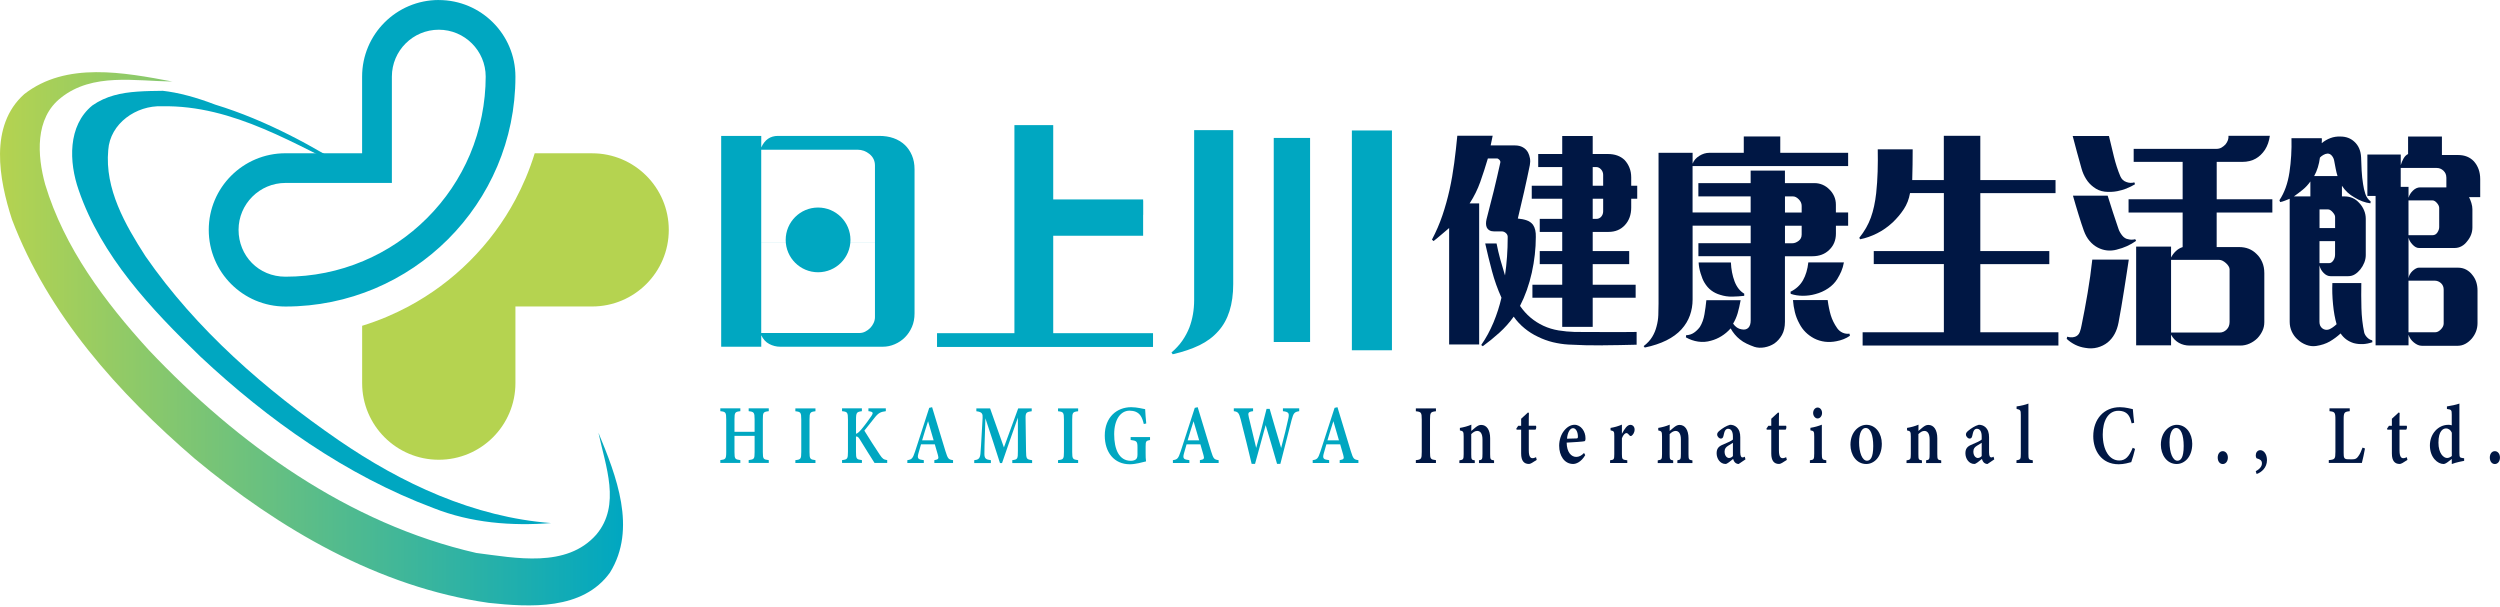
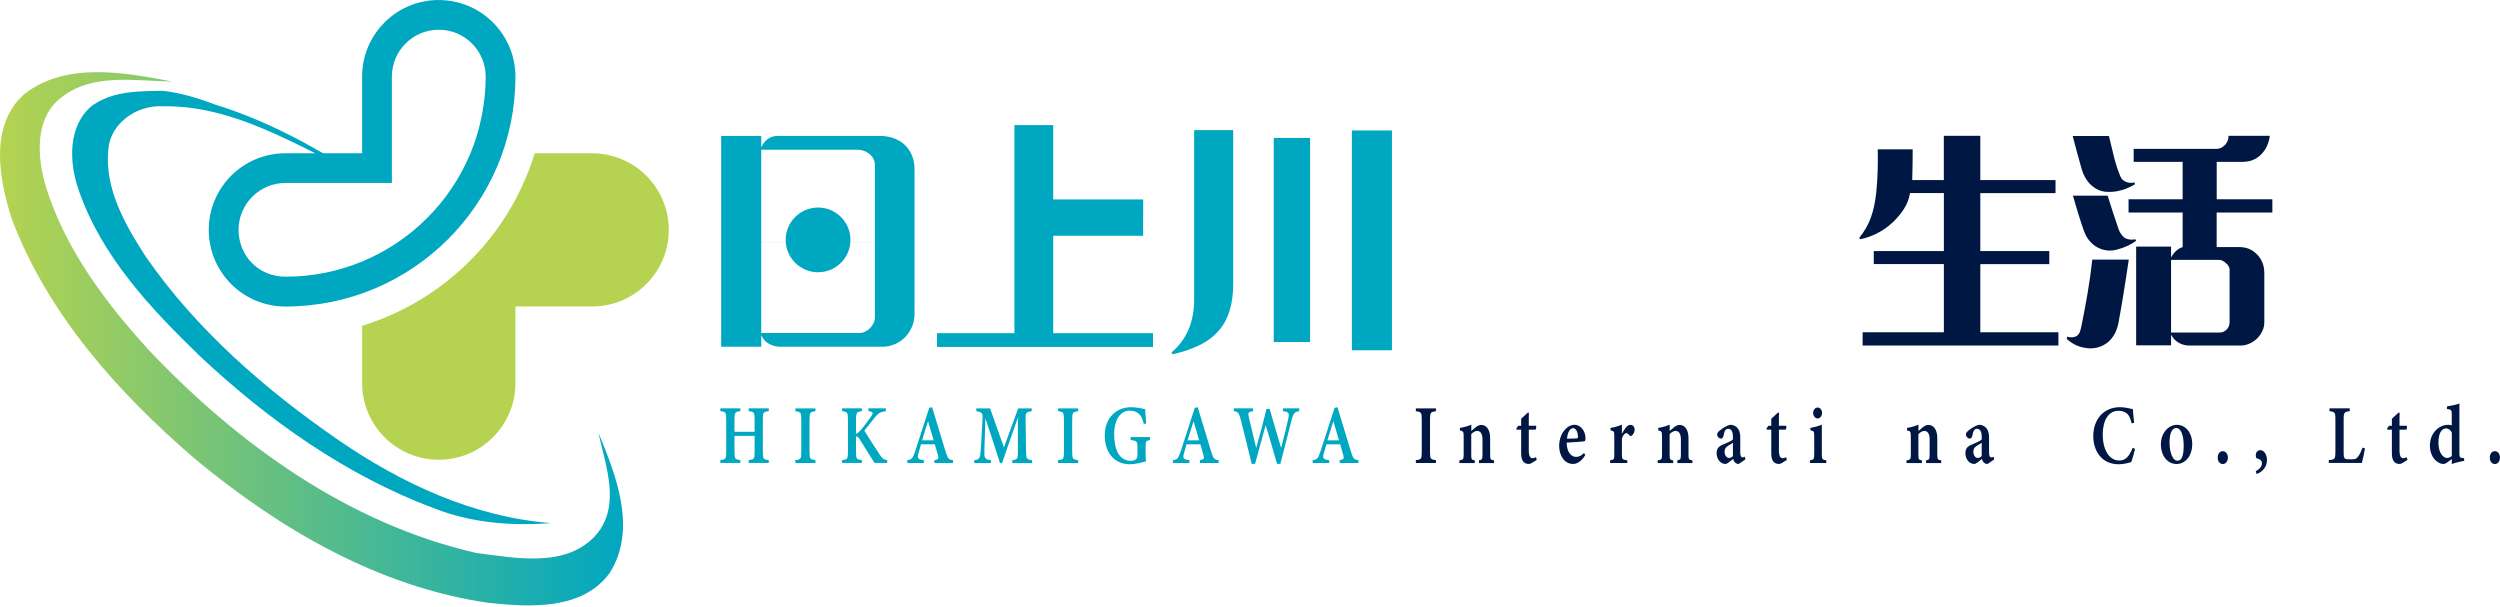
<svg xmlns="http://www.w3.org/2000/svg" width="280" height="68" viewBox="0 0 280 68" fill="none">
  <g clip-path="url(#clip0_131_1317)">
    <path d="M2.715 10.543C7.417 6.869 13.901 8.123 19.309 9.13C15.147 9.084 10.37 8.123 6.831 10.945C3.878 13.244 4.171 17.441 5.062 20.664C7.199 27.746 11.746 33.812 16.67 39.209C26.626 49.727 39.033 58.661 53.344 61.931C57.744 62.491 63.454 63.661 66.784 59.878C69.579 56.579 67.809 52.152 67.023 48.461C69.022 53.289 71.361 59.217 68.315 64.129C65.261 68.373 59.351 68.013 54.728 67.52C42.405 65.76 31.265 59.23 21.823 51.383C13.265 44.025 5.392 35.255 1.339 24.573C-0.109 20.108 -1.238 14.072 2.715 10.543Z" fill="url(#paint0_linear_131_1317)" />
    <path d="M61.748 58.582C57.289 58.933 52.737 58.565 48.554 56.906C38.745 53.231 30.035 47.048 22.434 39.928C16.896 34.577 11.357 28.704 8.81 21.283C7.722 18.177 7.563 14.072 10.345 11.81C11.864 10.744 13.587 10.389 15.369 10.263C16.314 10.192 17.277 10.184 18.235 10.171C19.017 10.259 19.971 10.426 21.104 10.731C21.991 10.97 22.991 11.292 24.104 11.718C29.818 13.466 35.135 16.375 40.15 19.59C33.152 16.258 26.178 11.747 18.134 11.902C15.273 11.785 12.324 13.817 12.123 16.814C11.721 21.158 14.018 25.171 16.294 28.699C21.995 36.935 29.688 43.624 37.895 49.284C44.994 54.159 53.059 57.925 61.752 58.586L61.748 58.582Z" fill="#00A7C1" />
    <path d="M49.144 3.328C52.043 3.328 54.398 5.686 54.398 8.578C54.398 11.471 53.804 14.54 52.637 17.303C51.508 19.97 49.889 22.37 47.831 24.427C45.768 26.488 43.371 28.102 40.702 29.23C37.941 30.397 35.001 30.99 31.972 30.99C28.944 30.99 26.718 28.633 26.718 25.74C26.718 22.847 29.077 20.489 31.972 20.489H43.89V8.578C43.89 5.681 46.249 3.328 49.144 3.328ZM49.144 0C44.4 0 40.556 3.842 40.556 8.583V17.165H31.968C27.224 17.165 23.38 21.007 23.38 25.748C23.38 30.489 27.224 34.331 31.968 34.331C46.195 34.331 57.728 22.805 57.728 8.587C57.728 3.846 53.883 0.004 49.14 0.004L49.144 0Z" fill="#00A7C1" />
    <path d="M74.904 25.744C74.904 30.485 71.059 34.326 66.316 34.326H57.728V42.909C57.728 47.65 53.883 51.492 49.144 51.492C46.772 51.492 44.626 50.53 43.074 48.979C41.522 47.428 40.56 45.279 40.56 42.913V36.488C41.501 36.199 42.426 35.861 43.338 35.476C44.153 35.129 44.952 34.749 45.73 34.335C48.257 32.984 50.57 31.275 52.62 29.226C54.67 27.178 56.385 24.87 57.732 22.341C58.146 21.563 58.527 20.769 58.874 19.95C59.259 19.038 59.598 18.11 59.886 17.169H66.316C71.059 17.169 74.904 21.011 74.904 25.752V25.744Z" fill="#B5D350" />
    <path d="M102.136 36.617C101.939 37.065 101.684 37.449 101.37 37.767C101.036 38.106 100.651 38.365 100.212 38.553C99.777 38.741 99.333 38.833 98.89 38.833H87.378C86.951 38.833 86.541 38.728 86.152 38.524C85.763 38.319 85.466 37.989 85.261 37.541V38.833H80.772V15.221H85.261V16.513C85.65 15.652 86.273 15.221 87.127 15.221H98.471C99.659 15.221 100.617 15.56 101.341 16.233C101.676 16.551 101.939 16.939 102.136 17.399C102.332 17.859 102.429 18.378 102.429 18.959V35.1C102.429 35.66 102.332 36.166 102.136 36.617ZM97.995 18.541C97.995 18.018 97.794 17.592 97.396 17.261C96.995 16.935 96.547 16.768 96.045 16.768H85.257V27.211H97.995V18.537V18.541ZM97.995 27.215H85.257V37.295H96.267C96.489 37.295 96.702 37.244 96.907 37.14C97.112 37.035 97.292 36.906 97.451 36.747C97.61 36.588 97.739 36.4 97.84 36.187C97.94 35.974 97.995 35.752 97.995 35.526V27.215Z" fill="#00A7C1" />
    <path d="M104.947 38.858V37.316H113.615V14.013H117.961V22.491H128.026V24.063H117.961V37.316H129.138V38.858H104.943H104.947Z" fill="#00A7C1" />
    <path d="M136.442 37.094C135.886 37.729 135.183 38.252 134.338 38.666C133.493 39.075 132.493 39.414 131.343 39.678L131.205 39.481C131.686 39.067 132.092 38.628 132.418 38.16C132.744 37.692 133.008 37.194 133.213 36.672C133.564 35.735 133.744 34.715 133.744 33.611V14.578H138.12V31.814C138.12 34.096 137.563 35.856 136.447 37.09L136.442 37.094ZM142.659 38.302V15.451H146.729V38.302H142.659ZM151.41 39.23V14.611H155.898V39.23H151.41Z" fill="#00A7C1" />
    <path d="M91.624 30.493C93.627 30.493 95.251 28.87 95.251 26.868C95.251 24.866 93.627 23.244 91.624 23.244C89.621 23.244 87.997 24.866 87.997 26.868C87.997 28.87 89.621 30.493 91.624 30.493Z" fill="#00A7C1" />
    <path d="M128.03 22.337H116.041V26.404H128.03V22.337Z" fill="#00A7C1" />
-     <path d="M179.491 38.682C178.186 38.691 176.91 38.662 175.664 38.59C175.082 38.557 174.501 38.465 173.919 38.327C173.338 38.185 172.781 37.98 172.25 37.717C171.719 37.47 171.221 37.157 170.757 36.776C170.293 36.396 169.883 35.961 169.535 35.464C169.071 36.116 168.536 36.718 167.929 37.265C167.322 37.813 166.703 38.315 166.072 38.775L165.896 38.641C166.427 37.88 166.883 37.04 167.268 36.124C167.649 35.204 167.95 34.276 168.163 33.34C167.732 32.387 167.377 31.396 167.105 30.372C166.829 29.347 166.578 28.315 166.344 27.27H167.615C167.732 27.872 167.875 28.47 168.038 29.072C168.205 29.674 168.377 30.263 168.561 30.848C168.761 29.469 168.862 28.056 168.862 26.605C168.879 26.409 168.816 26.245 168.674 26.116C168.531 25.982 168.372 25.915 168.188 25.915H167.314C166.933 25.915 166.666 25.765 166.515 25.464C166.415 25.234 166.406 24.933 166.49 24.561C166.77 23.499 167.042 22.441 167.302 21.379C167.561 20.317 167.804 19.26 168.038 18.198C168.055 18.093 168.017 17.989 167.925 17.893C167.833 17.797 167.745 17.746 167.661 17.746H166.641C166.373 18.649 166.093 19.523 165.791 20.372C165.49 21.22 165.093 22.023 164.595 22.784H165.666V38.582H162.303V25.539C162.068 25.735 161.78 25.982 161.428 26.283C161.081 26.584 160.788 26.822 160.554 26.998L160.378 26.839C160.843 25.957 161.236 25.05 161.55 24.122C161.863 23.194 162.131 22.241 162.349 21.258C162.566 20.276 162.738 19.281 162.872 18.261C163.005 17.245 163.123 16.225 163.219 15.2H167.18C167.147 15.376 167.109 15.56 167.067 15.744C167.025 15.928 166.988 16.112 166.954 16.287H169.669C170.016 16.287 170.318 16.358 170.569 16.501C170.82 16.643 171.008 16.835 171.142 17.082C171.242 17.278 171.313 17.491 171.355 17.73C171.397 17.968 171.393 18.219 171.342 18.486C171.158 19.389 170.949 20.372 170.707 21.442C170.464 22.512 170.23 23.524 169.996 24.477C170.376 24.511 170.711 24.577 170.991 24.678C171.276 24.774 171.506 24.937 171.69 25.167C171.924 25.501 172.029 25.961 172.012 26.546C172.012 27.855 171.861 29.184 171.564 30.535C171.263 31.885 170.824 33.127 170.242 34.26C170.924 35.25 171.794 35.99 172.861 36.488C173.392 36.734 173.957 36.906 174.555 37.006C175.153 37.102 175.76 37.161 176.375 37.178C177.521 37.178 178.676 37.182 179.838 37.19C181.001 37.198 182.156 37.194 183.302 37.178V38.607C182.056 38.641 180.78 38.666 179.475 38.674L179.491 38.682ZM182.696 22.261V23.244C182.696 24.055 182.453 24.72 181.972 25.23C181.508 25.723 180.901 25.974 180.152 25.974H178.383V28.122H182.47V29.581H178.383V31.889H183.193V33.348H178.383V36.609H174.969V33.348H171.631V31.889H174.969V29.581H172.451V28.122H174.969V25.974H172.451V24.515H174.969V22.261H171.556V20.802H174.969V18.708H172.28V17.249H174.969V15.234H178.383V17.249H180.077C180.859 17.249 181.482 17.471 181.947 17.914C182.181 18.16 182.361 18.449 182.495 18.775C182.629 19.101 182.696 19.469 182.696 19.874V20.802H183.369V22.261H182.696ZM179.554 19.582C179.554 19.352 179.475 19.147 179.316 18.971C179.157 18.796 178.973 18.708 178.755 18.708H178.383V20.802H179.554V19.582ZM179.554 22.261H178.383V24.515H178.78C179.014 24.515 179.198 24.431 179.341 24.264C179.483 24.097 179.554 23.896 179.554 23.666V22.261Z" fill="#001744" />
-     <path d="M205.623 25.284V26.158C205.623 26.902 205.372 27.508 204.875 27.985C204.393 28.461 203.762 28.699 202.98 28.699H199.913V36.04C199.913 36.621 199.8 37.115 199.579 37.512C199.353 37.909 199.068 38.231 198.717 38.478C198.386 38.691 198.018 38.833 197.621 38.904C197.224 38.975 196.847 38.958 196.5 38.85C196.199 38.745 195.91 38.624 195.626 38.49C195.341 38.356 195.086 38.193 194.852 38.001C194.454 37.683 194.111 37.278 193.831 36.78C193.517 37.136 193.17 37.424 192.798 37.654C192.425 37.884 192.036 38.051 191.639 38.156C191.158 38.298 190.677 38.331 190.192 38.26C189.711 38.189 189.255 38.03 188.82 37.784L188.845 37.545C189.192 37.529 189.493 37.428 189.74 37.253C189.991 37.077 190.204 36.864 190.388 36.617C190.639 36.212 190.807 35.739 190.899 35.2C190.991 34.661 191.062 34.134 191.112 33.624H194.952C194.852 34.172 194.739 34.657 194.617 35.083C194.492 35.505 194.32 35.894 194.107 36.249C194.371 36.621 194.689 36.835 195.052 36.885C195.383 36.956 195.642 36.893 195.826 36.701C195.994 36.525 196.077 36.249 196.077 35.877V28.695H190.221V27.236H196.077V25.276H189.572V33.545C189.572 34.163 189.472 34.757 189.271 35.321C189.071 35.886 188.757 36.408 188.326 36.885C187.443 37.855 186.075 38.536 184.214 38.925L184.088 38.766C184.503 38.448 184.825 38.101 185.046 37.733C185.272 37.361 185.431 36.973 185.532 36.567C185.649 36.145 185.716 35.714 185.732 35.284C185.749 34.849 185.757 34.422 185.757 33.996V17.111H189.572V18.332C189.706 17.976 189.953 17.688 190.321 17.458C190.685 17.228 191.062 17.115 191.442 17.115H195.303V15.284H199.39V17.115H206.991V18.599H189.568V23.796H196.073V21.994H190.217V20.51H196.073V19.105H199.913V20.51H203.251C203.548 20.51 203.845 20.572 204.134 20.694C204.423 20.819 204.686 21.003 204.921 21.25C205.138 21.463 205.305 21.709 205.431 21.994C205.556 22.278 205.619 22.587 205.619 22.922V23.796H206.991V25.28H205.619L205.623 25.284ZM194.011 33.223C193.547 33.231 193.095 33.164 192.664 33.022C192.296 32.917 191.965 32.755 191.668 32.533C191.367 32.311 191.112 32.015 190.894 31.647C190.744 31.4 190.602 31.061 190.472 30.627C190.338 30.192 190.263 29.782 190.246 29.393H193.86C193.894 30.171 194.032 30.877 194.27 31.513C194.513 32.148 194.873 32.608 195.354 32.892V33.131C194.923 33.185 194.471 33.214 194.007 33.223H194.011ZM201.787 23.056C201.787 22.792 201.679 22.546 201.465 22.328C201.248 22.107 201.034 21.998 200.817 21.998H199.917V23.8H201.787V23.056ZM201.787 25.284H199.917V27.245H200.742C200.976 27.245 201.206 27.157 201.44 26.981C201.674 26.806 201.787 26.567 201.787 26.266V25.284ZM206.221 30.401C206.088 30.702 205.937 30.982 205.774 31.25C205.523 31.655 205.184 32.006 204.753 32.295C204.322 32.587 203.837 32.805 203.306 32.943C202.858 33.068 202.398 33.127 201.921 33.127C201.444 33.127 200.993 33.056 200.562 32.913L200.537 32.675C201.152 32.374 201.616 31.948 201.934 31.392C202.247 30.836 202.448 30.167 202.532 29.389H206.518C206.452 29.761 206.351 30.096 206.221 30.397V30.401ZM205.674 38.218C205.243 38.306 204.812 38.323 204.389 38.273C203.967 38.218 203.561 38.097 203.18 37.901C202.448 37.512 201.9 36.964 201.536 36.258C201.302 35.836 201.135 35.401 201.026 34.958C200.917 34.514 200.846 34.067 200.813 33.607H204.699C204.782 34.243 204.9 34.807 205.046 35.305C205.197 35.798 205.435 36.287 205.77 36.764C205.937 36.994 206.138 37.161 206.38 37.265C206.623 37.37 206.874 37.407 207.142 37.37L207.192 37.608C206.761 37.909 206.251 38.11 205.674 38.218Z" fill="#001744" />
    <path d="M208.614 38.695V37.211H217.713V29.577H209.861V28.118H217.713V21.626H213.923C213.806 22.299 213.576 22.897 213.224 23.428C212.877 23.959 212.459 24.452 211.978 24.912C211.446 25.405 210.865 25.815 210.233 26.133C209.602 26.45 208.97 26.672 208.338 26.797L208.238 26.638C208.819 25.915 209.25 25.159 209.535 24.372C209.819 23.587 210.016 22.671 210.133 21.63C210.216 20.852 210.271 20.05 210.296 19.218C210.321 18.386 210.325 17.558 210.308 16.726H214.22C214.22 17.291 214.216 17.868 214.207 18.449C214.199 19.03 214.186 19.607 214.17 20.171H217.708V15.213H221.795V20.171H230.22V21.63H221.795V28.122H229.522V29.581H221.795V37.215H230.542V38.699H208.61L208.614 38.695Z" fill="#001744" />
    <path d="M238.185 30.652C238.093 31.245 237.997 31.856 237.897 32.495C237.796 33.131 237.692 33.762 237.587 34.389C237.478 35.016 237.374 35.593 237.277 36.124C237.093 37.094 236.688 37.838 236.056 38.352C235.725 38.616 235.341 38.808 234.91 38.921C234.479 39.034 234.019 39.05 233.538 38.958C233.157 38.904 232.785 38.791 232.429 38.616C232.074 38.44 231.751 38.218 231.471 37.951L231.521 37.713C231.969 37.834 232.337 37.8 232.617 37.608C232.768 37.504 232.881 37.349 232.952 37.144C233.027 36.939 233.09 36.697 233.14 36.417C233.375 35.288 233.596 34.084 233.814 32.813C234.031 31.542 234.203 30.296 234.337 29.076H238.424C238.357 29.535 238.277 30.062 238.185 30.652ZM238.185 21.108C237.842 21.241 237.491 21.342 237.127 21.413C236.662 21.5 236.198 21.517 235.73 21.467C235.265 21.413 234.839 21.237 234.458 20.936C234.127 20.689 233.851 20.389 233.634 20.033C233.416 19.682 233.249 19.302 233.136 18.892C232.969 18.328 232.801 17.717 232.626 17.061C232.45 16.409 232.291 15.798 232.14 15.23H236.202C236.386 16.007 236.57 16.785 236.763 17.562C236.955 18.34 237.19 19.063 237.474 19.736C237.608 20.054 237.83 20.271 238.148 20.384C238.461 20.501 238.762 20.514 239.047 20.422L239.122 20.635C238.838 20.811 238.528 20.965 238.189 21.099L238.185 21.108ZM237.077 27.959C236.328 28.156 235.613 28.076 234.935 27.721C234.604 27.546 234.303 27.303 234.04 26.994C233.772 26.684 233.559 26.3 233.391 25.84C233.224 25.38 233.032 24.791 232.806 24.063C232.58 23.34 232.371 22.621 232.17 21.914H236.056C236.257 22.55 236.453 23.177 236.654 23.796C236.855 24.414 237.06 25.033 237.277 25.652C237.361 25.898 237.499 26.141 237.687 26.379C237.88 26.617 238.097 26.755 238.348 26.789C238.482 26.826 238.612 26.843 238.746 26.843C238.88 26.843 239.009 26.826 239.143 26.789L239.243 26.973C238.612 27.433 237.888 27.759 237.077 27.955V27.959ZM248.267 23.8V27.671H250.785C251.567 27.671 252.215 27.926 252.73 28.44C252.994 28.687 253.207 28.992 253.366 29.356C253.525 29.719 253.604 30.129 253.604 30.589V36.078C253.604 36.433 253.533 36.76 253.391 37.06C253.249 37.361 253.065 37.633 252.83 37.88C252.579 38.127 252.291 38.327 251.956 38.478C251.626 38.628 251.274 38.703 250.91 38.703H245.23C244.799 38.703 244.397 38.603 244.033 38.398C243.669 38.193 243.376 37.888 243.159 37.483V38.674H239.248V27.621H243.159V28.841C243.293 28.578 243.468 28.34 243.694 28.127C243.92 27.913 244.171 27.763 244.456 27.675V23.804H238.399V22.32H244.456V18.131H238.972V16.672H248.241C248.459 16.672 248.647 16.622 248.815 16.526C248.982 16.43 249.128 16.308 249.262 16.166C249.513 15.848 249.618 15.531 249.588 15.213H254.223C254.14 15.815 253.956 16.337 253.675 16.776C253.391 17.199 253.052 17.529 252.655 17.759C252.224 18.006 251.713 18.131 251.136 18.131H248.271V22.32H254.504V23.804H248.271L248.267 23.8ZM249.714 30.158C249.714 30.054 249.676 29.937 249.601 29.816C249.526 29.694 249.429 29.577 249.312 29.473C249.195 29.368 249.07 29.276 248.94 29.209C248.806 29.138 248.672 29.105 248.543 29.105H243.159V37.244H248.618C248.898 37.244 249.153 37.136 249.379 36.914C249.605 36.693 249.714 36.404 249.714 36.053V30.167V30.158Z" fill="#001744" />
-     <path d="M264.656 38.536C264.301 38.553 263.953 38.52 263.623 38.432C262.991 38.235 262.502 37.876 262.15 37.345C261.77 37.696 261.36 37.997 260.929 38.248C260.498 38.494 259.992 38.662 259.41 38.749C259.046 38.804 258.678 38.762 258.314 38.628C257.95 38.494 257.624 38.298 257.344 38.03C257.059 37.784 256.842 37.487 256.683 37.144C256.524 36.801 256.445 36.433 256.445 36.045V22.261C256.26 22.332 256.085 22.404 255.909 22.475C255.733 22.546 255.558 22.6 255.374 22.633L255.298 22.42C255.863 21.572 256.235 20.531 256.419 19.293C256.603 18.056 256.679 16.785 256.645 15.476H260.034C260.05 15.564 260.055 15.66 260.046 15.769C260.038 15.873 260.034 15.966 260.034 16.032C260.335 15.786 260.661 15.593 261.017 15.464C261.372 15.33 261.745 15.276 262.125 15.292C262.757 15.292 263.28 15.489 263.694 15.878C264.158 16.3 264.409 16.885 264.443 17.625C264.459 18.119 264.48 18.62 264.505 19.122C264.531 19.623 264.585 20.134 264.669 20.648C264.719 21.003 264.802 21.354 264.915 21.709C265.033 22.065 265.229 22.345 265.514 22.558L265.489 22.771C264.89 22.7 264.292 22.479 263.694 22.107C263.409 21.948 263.154 21.764 262.92 21.551C262.686 21.337 262.481 21.091 262.297 20.806V21.998H262.598C263.263 21.998 263.819 22.253 264.267 22.767C264.485 22.997 264.652 23.261 264.777 23.561C264.903 23.863 264.966 24.18 264.966 24.515V28.57C264.966 28.854 264.911 29.13 264.802 29.406C264.694 29.682 264.547 29.933 264.367 30.163C264.183 30.392 263.983 30.576 263.757 30.719C263.531 30.861 263.28 30.932 262.995 30.932H261.025C260.741 30.932 260.481 30.811 260.239 30.56C259.996 30.313 259.845 30.029 259.779 29.711V36.049C259.779 36.367 259.887 36.609 260.101 36.776C260.318 36.943 260.565 36.985 260.849 36.897C261.134 36.776 261.414 36.58 261.699 36.312C261.515 35.677 261.381 34.937 261.301 34.101C261.218 33.26 261.192 32.462 261.226 31.701H264.468C264.451 32.621 264.455 33.557 264.48 34.51C264.505 35.464 264.61 36.375 264.79 37.24C264.84 37.437 264.953 37.621 265.125 37.796C265.3 37.972 265.484 38.081 265.685 38.114L265.71 38.327C265.363 38.448 265.007 38.52 264.652 38.54L264.656 38.536ZM258.762 20.326C258.511 20.681 258.227 20.991 257.9 21.254C257.578 21.517 257.248 21.768 256.917 21.998H258.762V20.33V20.326ZM261.59 18.854C261.531 18.545 261.477 18.256 261.427 17.993C261.393 17.797 261.31 17.617 261.176 17.45C261.042 17.282 260.874 17.199 260.678 17.199C260.511 17.215 260.352 17.27 260.205 17.358C260.055 17.445 259.933 17.541 259.833 17.65C259.733 18.428 259.519 19.118 259.185 19.72H261.803C261.719 19.456 261.648 19.168 261.59 18.858V18.854ZM261.527 24.276C261.527 24.134 261.435 23.963 261.255 23.758C261.071 23.553 260.9 23.453 260.732 23.453H259.787V25.547H261.531V24.276H261.527ZM261.527 27.006H259.783V29.473H260.854C261.038 29.473 261.192 29.377 261.326 29.18C261.46 28.984 261.527 28.766 261.527 28.515V27.006ZM276.532 22.077C276.632 22.274 276.72 22.491 276.796 22.738C276.871 22.985 276.909 23.215 276.909 23.428V25.468C276.909 26.032 276.716 26.546 276.335 27.006C276.151 27.253 275.942 27.445 275.7 27.575C275.457 27.709 275.198 27.776 274.913 27.776H270.927C270.676 27.776 270.433 27.642 270.19 27.378C269.948 27.115 269.806 26.856 269.755 26.609V31.17C269.772 31.011 269.822 30.861 269.906 30.719C269.99 30.576 270.09 30.455 270.203 30.346C270.32 30.242 270.441 30.15 270.563 30.083C270.688 30.012 270.801 29.979 270.897 29.979H275.286C275.637 29.979 275.946 30.054 276.223 30.204C276.494 30.355 276.725 30.551 276.909 30.802C277.289 31.262 277.482 31.843 277.482 32.55V36.183C277.482 36.835 277.264 37.42 276.833 37.93C276.616 38.177 276.377 38.373 276.11 38.515C275.842 38.657 275.562 38.728 275.265 38.728H271.253C270.952 38.728 270.655 38.603 270.354 38.356C270.052 38.11 269.856 37.817 269.755 37.483V38.674H266.066V21.948H265.146V17.307H268.885V18.499C268.952 18.252 269.057 18.006 269.195 17.755C269.337 17.508 269.509 17.341 269.705 17.253V15.292H273.495V17.362H275.315C276.047 17.362 276.637 17.6 277.084 18.077C277.549 18.608 277.783 19.268 277.783 20.067V22.082H276.536L276.532 22.077ZM273.989 19.874C273.989 19.573 273.88 19.322 273.667 19.118C273.449 18.913 273.202 18.812 272.918 18.812H268.881V20.932H269.755V22.153C269.839 21.852 270.006 21.584 270.253 21.346C270.5 21.108 270.768 20.986 271.052 20.986H273.993V19.874H273.989ZM273.19 23.294C273.19 23.118 273.106 22.93 272.939 22.738C272.771 22.546 272.608 22.445 272.441 22.445H269.751V26.342H272.441C272.675 26.342 272.855 26.241 272.989 26.036C273.123 25.831 273.19 25.635 273.19 25.439V23.29V23.294ZM273.692 32.441C273.692 32.14 273.591 31.898 273.391 31.714C273.19 31.53 272.951 31.433 272.667 31.433H269.751V37.211H272.767C272.968 37.211 273.169 37.106 273.378 36.893C273.587 36.68 273.692 36.459 273.692 36.228V32.437V32.441Z" fill="#001744" />
    <path d="M86.102 46.053C85.491 46.128 85.437 46.182 85.437 46.964V50.63C85.437 51.416 85.499 51.462 86.102 51.533V51.851H83.851V51.533C84.466 51.441 84.516 51.416 84.516 50.63V48.82H82.262V50.63C82.262 51.412 82.329 51.454 82.918 51.533V51.851H80.676V51.533C81.262 51.454 81.337 51.416 81.337 50.63V46.964C81.337 46.178 81.27 46.115 80.676 46.053V45.735H82.918V46.053C82.329 46.12 82.262 46.187 82.262 46.964V48.365H84.516V46.964C84.516 46.182 84.437 46.124 83.851 46.053V45.735H86.102V46.053Z" fill="#00A7C1" />
    <path d="M89.081 51.855V51.538C89.679 51.467 89.742 51.416 89.742 50.622V46.985C89.742 46.187 89.67 46.124 89.081 46.061V45.743H91.331V46.061C90.737 46.132 90.666 46.191 90.666 46.985V50.622C90.666 51.412 90.733 51.458 91.331 51.538V51.855H89.081Z" fill="#00A7C1" />
    <path d="M94.314 45.735H96.531V46.053C95.966 46.132 95.874 46.187 95.874 46.993V48.586C96.033 48.544 96.213 48.394 96.456 48.11C96.945 47.524 97.342 46.968 97.614 46.567C97.815 46.266 97.777 46.132 97.43 46.074L97.263 46.053V45.735H99.212V46.053C98.668 46.136 98.417 46.187 97.924 46.826C97.648 47.173 97.2 47.729 96.807 48.231C97.321 49.067 98.007 50.141 98.53 50.919C98.853 51.395 98.949 51.462 99.367 51.533V51.851H97.949C97.535 51.216 96.882 50.154 96.284 49.188C96.117 48.912 95.991 48.87 95.87 48.891V50.601C95.87 51.408 95.928 51.45 96.535 51.533V51.851H94.31V51.533C94.899 51.462 94.971 51.408 94.971 50.601V46.993C94.971 46.182 94.904 46.115 94.31 46.053V45.735H94.314Z" fill="#00A7C1" />
    <path d="M104.646 51.855V51.538C105.131 51.458 105.152 51.358 105.048 50.969C104.964 50.656 104.83 50.217 104.7 49.765H103.153C103.056 50.104 102.943 50.463 102.86 50.789C102.697 51.387 102.851 51.462 103.466 51.538V51.855H101.622V51.538C102.103 51.462 102.224 51.383 102.487 50.572L104.073 45.681L104.395 45.605C104.88 47.232 105.403 48.946 105.893 50.538C106.16 51.395 106.231 51.462 106.742 51.538V51.855H104.642H104.646ZM103.943 47.173C103.713 47.896 103.483 48.607 103.278 49.314H104.567L103.943 47.173Z" fill="#00A7C1" />
    <path d="M113.376 51.855V51.538C113.975 51.462 114.004 51.4 114.004 50.497V46.768C113.427 48.423 112.678 50.526 112.23 51.86H111.996C111.582 50.564 110.929 48.519 110.365 46.851C110.256 49.924 110.252 50.564 110.252 50.848C110.26 51.362 110.427 51.475 110.979 51.542V51.86H109.114V51.542C109.553 51.492 109.745 51.383 109.808 50.84C109.846 50.509 109.867 50.045 110.051 46.822C110.076 46.358 110.017 46.136 109.352 46.061V45.743H110.892L112.439 50.112L114.037 45.743H115.552V46.061C114.924 46.145 114.849 46.22 114.866 46.943L114.916 50.501C114.933 51.404 114.958 51.446 115.598 51.542V51.86H113.376V51.855Z" fill="#00A7C1" />
    <path d="M118.5 51.855V51.538C119.099 51.467 119.161 51.416 119.161 50.622V46.985C119.161 46.187 119.09 46.124 118.5 46.061V45.743H120.751V46.061C120.157 46.132 120.086 46.191 120.086 46.985V50.622C120.086 51.412 120.153 51.458 120.751 51.538V51.855H118.5Z" fill="#00A7C1" />
    <path d="M128.804 49.28C128.356 49.368 128.31 49.414 128.31 50.02V50.768C128.31 51.103 128.319 51.421 128.356 51.676C127.938 51.776 127.172 51.998 126.549 51.998C124.775 51.998 123.734 50.656 123.734 48.783C123.734 46.709 125.102 45.605 126.696 45.605C127.369 45.605 128.009 45.794 128.256 45.827C128.273 46.22 128.323 46.885 128.381 47.428L128.105 47.491C127.921 46.692 127.662 46.308 127.185 46.111C127.009 46.036 126.716 45.994 126.516 45.994C125.508 45.994 124.788 46.981 124.788 48.636C124.788 50.292 125.315 51.609 126.65 51.609C126.842 51.609 127.051 51.567 127.193 51.467C127.323 51.37 127.398 51.233 127.398 50.906V50.1C127.398 49.431 127.306 49.364 126.633 49.276V48.954H128.804V49.276V49.28Z" fill="#00A7C1" />
    <path d="M134.388 51.855V51.538C134.873 51.458 134.899 51.358 134.79 50.969C134.706 50.656 134.572 50.217 134.443 49.765H132.895C132.799 50.104 132.686 50.463 132.602 50.789C132.439 51.387 132.594 51.462 133.209 51.538V51.855H131.364V51.538C131.845 51.462 131.966 51.383 132.23 50.572L133.815 45.681L134.141 45.605C134.627 47.232 135.15 48.946 135.639 50.538C135.907 51.395 135.978 51.462 136.488 51.538V51.855H134.388ZM133.681 47.173C133.451 47.896 133.221 48.607 133.016 49.314H134.305L133.677 47.173H133.681Z" fill="#00A7C1" />
    <path d="M145.511 46.053C144.967 46.141 144.875 46.258 144.662 47.031C144.445 47.834 143.859 50.12 143.399 51.956H143.031C142.637 50.559 142.177 49.021 141.755 47.612C141.341 49.105 140.935 50.559 140.563 51.956H140.186C139.851 50.526 139.383 48.645 138.96 46.985C138.768 46.254 138.663 46.111 138.187 46.053V45.735H140.345V46.053C139.776 46.124 139.759 46.249 139.868 46.734C140.136 47.884 140.416 49.038 140.692 50.166C141.094 48.779 141.491 47.282 141.855 45.794H142.202C142.625 47.29 143.06 48.724 143.487 50.175C143.784 49.075 144.173 47.47 144.302 46.835C144.411 46.283 144.34 46.128 143.687 46.053V45.735H145.511V46.053Z" fill="#00A7C1" />
    <path d="M150.046 51.855V51.538C150.531 51.458 150.552 51.358 150.447 50.969C150.364 50.656 150.23 50.217 150.1 49.765H148.553C148.456 50.104 148.343 50.463 148.26 50.789C148.097 51.387 148.251 51.462 148.866 51.538V51.855H147.021V51.538C147.503 51.462 147.624 51.383 147.887 50.572L149.473 45.681L149.795 45.605C150.28 47.232 150.803 48.946 151.293 50.538C151.56 51.395 151.631 51.462 152.142 51.538V51.855H150.042H150.046ZM149.339 47.173C149.109 47.896 148.879 48.607 148.674 49.314H149.962L149.339 47.173Z" fill="#00A7C1" />
    <path d="M158.575 51.855V51.538C159.173 51.467 159.236 51.416 159.236 50.622V46.985C159.236 46.187 159.165 46.124 158.575 46.061V45.743H160.826V46.061C160.232 46.132 160.161 46.191 160.161 46.985V50.622C160.161 51.412 160.228 51.458 160.826 51.538V51.855H158.575Z" fill="#001744" />
    <path d="M165.645 51.855V51.554C166.009 51.496 166.038 51.45 166.038 50.806V49.218C166.038 48.553 165.795 48.264 165.448 48.264C165.21 48.264 164.996 48.407 164.779 48.62V50.873C164.779 51.475 164.812 51.504 165.176 51.563V51.864H163.449V51.563C163.884 51.483 163.93 51.467 163.93 50.852V48.9C163.93 48.319 163.871 48.289 163.507 48.206V47.926C163.926 47.859 164.398 47.733 164.792 47.562C164.787 47.725 164.783 48.043 164.783 48.264C164.934 48.13 165.101 47.993 165.281 47.85C165.507 47.679 165.67 47.591 165.892 47.591C166.507 47.591 166.896 48.147 166.896 49.088V50.869C166.896 51.471 166.942 51.5 167.335 51.563V51.864H165.649L165.645 51.855Z" fill="#001744" />
    <path d="M171.556 51.855C171.426 51.935 171.305 51.964 171.242 51.964C170.69 51.964 170.368 51.613 170.368 50.794V48.126H169.866L169.824 48.014L170.041 47.687H170.368V46.901C170.589 46.688 170.907 46.408 171.133 46.195L171.238 46.249C171.229 46.554 171.217 47.069 171.221 47.683H172.024C172.091 47.779 172.066 48.039 171.97 48.126H171.225V50.468C171.225 51.212 171.468 51.316 171.635 51.316C171.786 51.316 171.911 51.27 172.037 51.203L172.112 51.508L171.564 51.851L171.556 51.855Z" fill="#001744" />
    <path d="M177.546 50.973C177.073 51.788 176.487 51.964 176.195 51.964C175.203 51.964 174.626 51.028 174.626 49.92C174.626 49.268 174.852 48.636 175.174 48.243C175.509 47.813 175.935 47.575 176.345 47.575C177.065 47.575 177.579 48.319 177.575 49.084C177.575 49.255 177.558 49.389 177.458 49.418C177.312 49.46 176.266 49.535 175.467 49.573C175.479 50.664 175.99 51.174 176.538 51.174C176.839 51.174 177.136 51.032 177.412 50.731L177.546 50.973ZM176.182 47.955C175.86 47.955 175.571 48.386 175.504 49.134C175.86 49.126 176.195 49.121 176.563 49.105C176.68 49.096 176.726 49.071 176.726 48.916C176.734 48.436 176.525 47.955 176.182 47.955Z" fill="#001744" />
    <path d="M182.252 51.855H180.328V51.554C180.759 51.496 180.8 51.45 180.8 50.869V48.845C180.8 48.323 180.771 48.281 180.382 48.197V47.926C180.821 47.855 181.219 47.742 181.654 47.558V48.582C181.972 47.988 182.26 47.583 182.599 47.583C182.884 47.583 183.076 47.813 183.076 48.105C183.076 48.482 182.858 48.724 182.733 48.808C182.637 48.866 182.566 48.829 182.511 48.77C182.386 48.636 182.29 48.503 182.156 48.503C182.022 48.503 181.8 48.682 181.654 49.084V50.865C181.654 51.45 181.7 51.483 182.256 51.554V51.855H182.252Z" fill="#001744" />
    <path d="M187.866 51.855V51.554C188.23 51.496 188.259 51.45 188.259 50.806V49.218C188.259 48.553 188.016 48.264 187.669 48.264C187.431 48.264 187.217 48.407 187 48.62V50.873C187 51.475 187.038 51.504 187.397 51.563V51.864H185.666V51.563C186.101 51.483 186.147 51.467 186.147 50.852V48.9C186.147 48.319 186.088 48.289 185.724 48.206V47.926C186.142 47.859 186.615 47.733 187.008 47.562C187.004 47.725 187 48.043 187 48.264C187.155 48.13 187.318 47.993 187.498 47.85C187.724 47.679 187.887 47.591 188.108 47.591C188.723 47.591 189.112 48.147 189.112 49.088V50.869C189.112 51.471 189.158 51.5 189.552 51.563V51.864H187.866V51.855Z" fill="#001744" />
    <path d="M194.739 51.968C194.563 51.968 194.396 51.885 194.304 51.776C194.199 51.659 194.149 51.529 194.111 51.4C193.814 51.642 193.442 51.964 193.262 51.964C192.647 51.964 192.262 51.358 192.262 50.769C192.262 50.283 192.455 50.029 192.865 49.84C193.321 49.636 193.915 49.406 194.086 49.222V48.887C194.086 48.335 193.894 48.022 193.542 48.022C193.396 48.022 193.291 48.105 193.216 48.218C193.128 48.361 193.09 48.557 193.024 48.837C192.973 49.054 192.873 49.121 192.731 49.121C192.551 49.121 192.321 48.908 192.321 48.657C192.321 48.503 192.417 48.381 192.584 48.239C192.886 47.988 193.333 47.687 193.764 47.575C194.044 47.575 194.295 47.658 194.5 47.842C194.806 48.126 194.91 48.494 194.91 48.975V50.668C194.91 51.115 195.036 51.233 195.161 51.233C195.245 51.233 195.328 51.199 195.412 51.149L195.492 51.45L194.734 51.964L194.739 51.968ZM194.086 49.594C193.935 49.69 193.718 49.819 193.559 49.92C193.304 50.075 193.153 50.246 193.153 50.576C193.153 51.094 193.454 51.295 193.647 51.295C193.785 51.295 193.952 51.237 194.086 51.078V49.59V49.594Z" fill="#001744" />
    <path d="M199.57 51.855C199.441 51.935 199.319 51.964 199.256 51.964C198.704 51.964 198.382 51.613 198.382 50.794V48.126H197.88L197.838 48.014L198.056 47.687H198.382V46.901C198.604 46.688 198.922 46.408 199.148 46.195L199.252 46.249C199.244 46.554 199.231 47.069 199.236 47.683H200.039C200.106 47.779 200.081 48.039 199.984 48.126H199.24V50.468C199.24 51.212 199.482 51.316 199.65 51.316C199.8 51.316 199.926 51.27 200.051 51.203L200.127 51.508L199.579 51.851L199.57 51.855Z" fill="#001744" />
    <path d="M202.708 51.855V51.554C203.143 51.492 203.193 51.45 203.193 50.794V48.921C203.193 48.306 203.159 48.269 202.766 48.197V47.917C203.218 47.846 203.657 47.721 204.046 47.566V50.794C204.046 51.433 204.084 51.492 204.544 51.554V51.855H202.708ZM203.569 46.868C203.306 46.868 203.071 46.588 203.071 46.258C203.071 45.902 203.306 45.643 203.578 45.643C203.85 45.643 204.071 45.902 204.071 46.258C204.071 46.588 203.85 46.868 203.569 46.868Z" fill="#001744" />
-     <path d="M209.041 47.579C210.074 47.579 210.764 48.54 210.764 49.698C210.764 51.216 209.869 51.968 209.02 51.968C207.899 51.968 207.25 50.906 207.25 49.819C207.25 48.348 208.217 47.579 209.041 47.579ZM208.949 47.934C208.572 47.934 208.217 48.402 208.217 49.539C208.217 50.676 208.568 51.6 209.104 51.6C209.459 51.6 209.802 51.291 209.802 49.949C209.802 48.712 209.493 47.934 208.953 47.934H208.949Z" fill="#001744" />
    <path d="M215.726 51.855V51.554C216.09 51.496 216.119 51.45 216.119 50.806V49.218C216.119 48.553 215.877 48.264 215.529 48.264C215.291 48.264 215.078 48.407 214.86 48.62V50.873C214.86 51.475 214.893 51.504 215.257 51.563V51.864H213.53V51.563C213.965 51.483 214.011 51.467 214.011 50.852V48.9C214.011 48.319 213.952 48.289 213.588 48.206V47.926C214.007 47.859 214.479 47.733 214.873 47.562C214.868 47.725 214.864 48.043 214.864 48.264C215.015 48.13 215.182 47.993 215.362 47.85C215.588 47.679 215.751 47.591 215.973 47.591C216.588 47.591 216.977 48.147 216.977 49.088V50.869C216.977 51.471 217.023 51.5 217.416 51.563V51.864H215.73L215.726 51.855Z" fill="#001744" />
    <path d="M222.603 51.968C222.427 51.968 222.26 51.885 222.168 51.776C222.063 51.659 222.013 51.529 221.975 51.4C221.678 51.642 221.306 51.964 221.126 51.964C220.511 51.964 220.126 51.358 220.126 50.769C220.126 50.283 220.319 50.029 220.729 49.84C221.185 49.636 221.779 49.406 221.95 49.222V48.887C221.95 48.335 221.758 48.022 221.407 48.022C221.26 48.022 221.156 48.105 221.08 48.218C220.992 48.361 220.951 48.557 220.888 48.837C220.838 49.054 220.737 49.121 220.595 49.121C220.415 49.121 220.185 48.908 220.185 48.657C220.185 48.503 220.277 48.381 220.449 48.239C220.75 47.988 221.197 47.687 221.628 47.575C221.909 47.575 222.159 47.658 222.364 47.842C222.67 48.126 222.774 48.494 222.774 48.975V50.668C222.774 51.115 222.9 51.233 223.025 51.233C223.109 51.233 223.193 51.199 223.276 51.149L223.36 51.45L222.603 51.964V51.968ZM221.95 49.594C221.804 49.69 221.582 49.819 221.423 49.92C221.168 50.075 221.017 50.246 221.017 50.576C221.017 51.094 221.319 51.295 221.511 51.295C221.649 51.295 221.816 51.237 221.95 51.078V49.59V49.594Z" fill="#001744" />
-     <path d="M225.845 51.855V51.554C226.301 51.479 226.33 51.433 226.33 50.831V46.467C226.33 45.948 226.288 45.89 225.857 45.798V45.518C226.343 45.455 226.857 45.33 227.183 45.2V50.831C227.183 51.454 227.217 51.492 227.673 51.554V51.855H225.849H225.845Z" fill="#001744" />
    <path d="M239.126 50.275C239.018 50.739 238.821 51.441 238.7 51.759C238.495 51.818 237.876 51.998 237.298 51.998C235.324 51.998 234.445 50.417 234.445 48.866C234.445 46.926 235.646 45.605 237.436 45.605C238.097 45.605 238.666 45.794 238.879 45.827C238.917 46.262 238.967 46.914 239.026 47.349L238.746 47.416C238.587 46.718 238.373 46.358 237.976 46.157C237.788 46.057 237.499 46.007 237.265 46.007C236.102 46.007 235.508 47.148 235.508 48.653C235.508 50.409 236.24 51.575 237.357 51.575C238.047 51.575 238.457 51.153 238.863 50.15L239.13 50.275H239.126Z" fill="#001744" />
    <path d="M243.807 47.579C244.841 47.579 245.531 48.54 245.531 49.698C245.531 51.216 244.636 51.968 243.787 51.968C242.665 51.968 242.017 50.906 242.017 49.819C242.017 48.348 242.983 47.579 243.807 47.579ZM243.72 47.934C243.343 47.934 242.988 48.402 242.988 49.539C242.988 50.676 243.339 51.6 243.874 51.6C244.23 51.6 244.573 51.291 244.573 49.949C244.573 48.712 244.263 47.934 243.724 47.934H243.72Z" fill="#001744" />
    <path d="M248.949 51.972C248.618 51.972 248.384 51.671 248.384 51.249C248.384 50.827 248.618 50.53 248.949 50.53C249.279 50.53 249.522 50.835 249.522 51.249C249.522 51.663 249.279 51.972 248.949 51.972Z" fill="#001744" />
    <path d="M252.646 52.775C253.06 52.545 253.336 52.261 253.336 51.897C253.336 51.567 253.132 51.437 252.768 51.341C252.717 51.333 252.646 51.199 252.646 50.982C252.646 50.702 252.83 50.417 253.152 50.417C253.512 50.417 253.901 50.814 253.901 51.538C253.901 52.374 253.29 52.905 252.742 53.089L252.642 52.771L252.646 52.775Z" fill="#001744" />
    <path d="M264.878 50.229C264.823 50.597 264.602 51.588 264.53 51.851H260.824V51.533C261.506 51.467 261.565 51.408 261.565 50.614V46.977C261.565 46.182 261.489 46.115 260.904 46.053V45.735H263.171V46.053C262.569 46.124 262.489 46.178 262.489 46.977V50.693C262.489 51.233 262.518 51.429 262.945 51.437C262.958 51.446 263.38 51.446 263.414 51.446C263.832 51.446 263.949 51.354 264.129 51.103C264.292 50.894 264.476 50.501 264.606 50.129L264.878 50.229Z" fill="#001744" />
    <path d="M269.078 51.855C268.948 51.935 268.827 51.964 268.764 51.964C268.212 51.964 267.89 51.613 267.89 50.794V48.126H267.388L267.346 48.014L267.563 47.687H267.89V46.901C268.107 46.688 268.429 46.408 268.655 46.195L268.76 46.249C268.751 46.554 268.735 47.069 268.743 47.683H269.546C269.613 47.779 269.588 48.039 269.492 48.126H268.747V50.468C268.747 51.212 268.99 51.316 269.157 51.316C269.308 51.316 269.433 51.27 269.559 51.203L269.634 51.508L269.086 51.851L269.078 51.855Z" fill="#001744" />
    <path d="M275.989 51.613C275.813 51.651 275.156 51.763 274.6 51.972V51.404C274.462 51.513 274.269 51.651 274.131 51.763C273.905 51.931 273.759 51.968 273.671 51.968C273.035 51.968 272.148 51.258 272.148 49.886C272.148 48.59 273.077 47.579 274.215 47.579C274.286 47.579 274.462 47.587 274.596 47.633V46.446C274.596 45.911 274.554 45.873 274.056 45.806V45.518C274.516 45.451 275.106 45.325 275.453 45.2V50.706C275.453 51.207 275.503 51.262 275.788 51.299L275.984 51.325V51.617L275.989 51.613ZM274.6 48.457C274.483 48.168 274.24 47.984 273.947 47.984C273.654 47.984 273.106 48.218 273.106 49.581C273.106 50.781 273.671 51.287 274.064 51.295C274.248 51.295 274.428 51.216 274.604 51.074V48.461L274.6 48.457Z" fill="#001744" />
    <path d="M279.423 51.972C279.092 51.972 278.858 51.671 278.858 51.249C278.858 50.827 279.092 50.53 279.423 50.53C279.753 50.53 279.996 50.835 279.996 51.249C279.996 51.663 279.753 51.972 279.423 51.972Z" fill="#001744" />
  </g>
  <defs>
    <linearGradient id="paint0_linear_131_1317" x1="-1.57538e-05" y1="37.947" x2="69.775" y2="37.947" gradientUnits="userSpaceOnUse">
      <stop stop-color="#B5D350" />
      <stop offset="1" stop-color="#00A7C1" />
    </linearGradient>
    <clipPath id="clip0_131_1317">
      <rect width="280" height="67.812" fill="white" />
    </clipPath>
  </defs>
</svg>